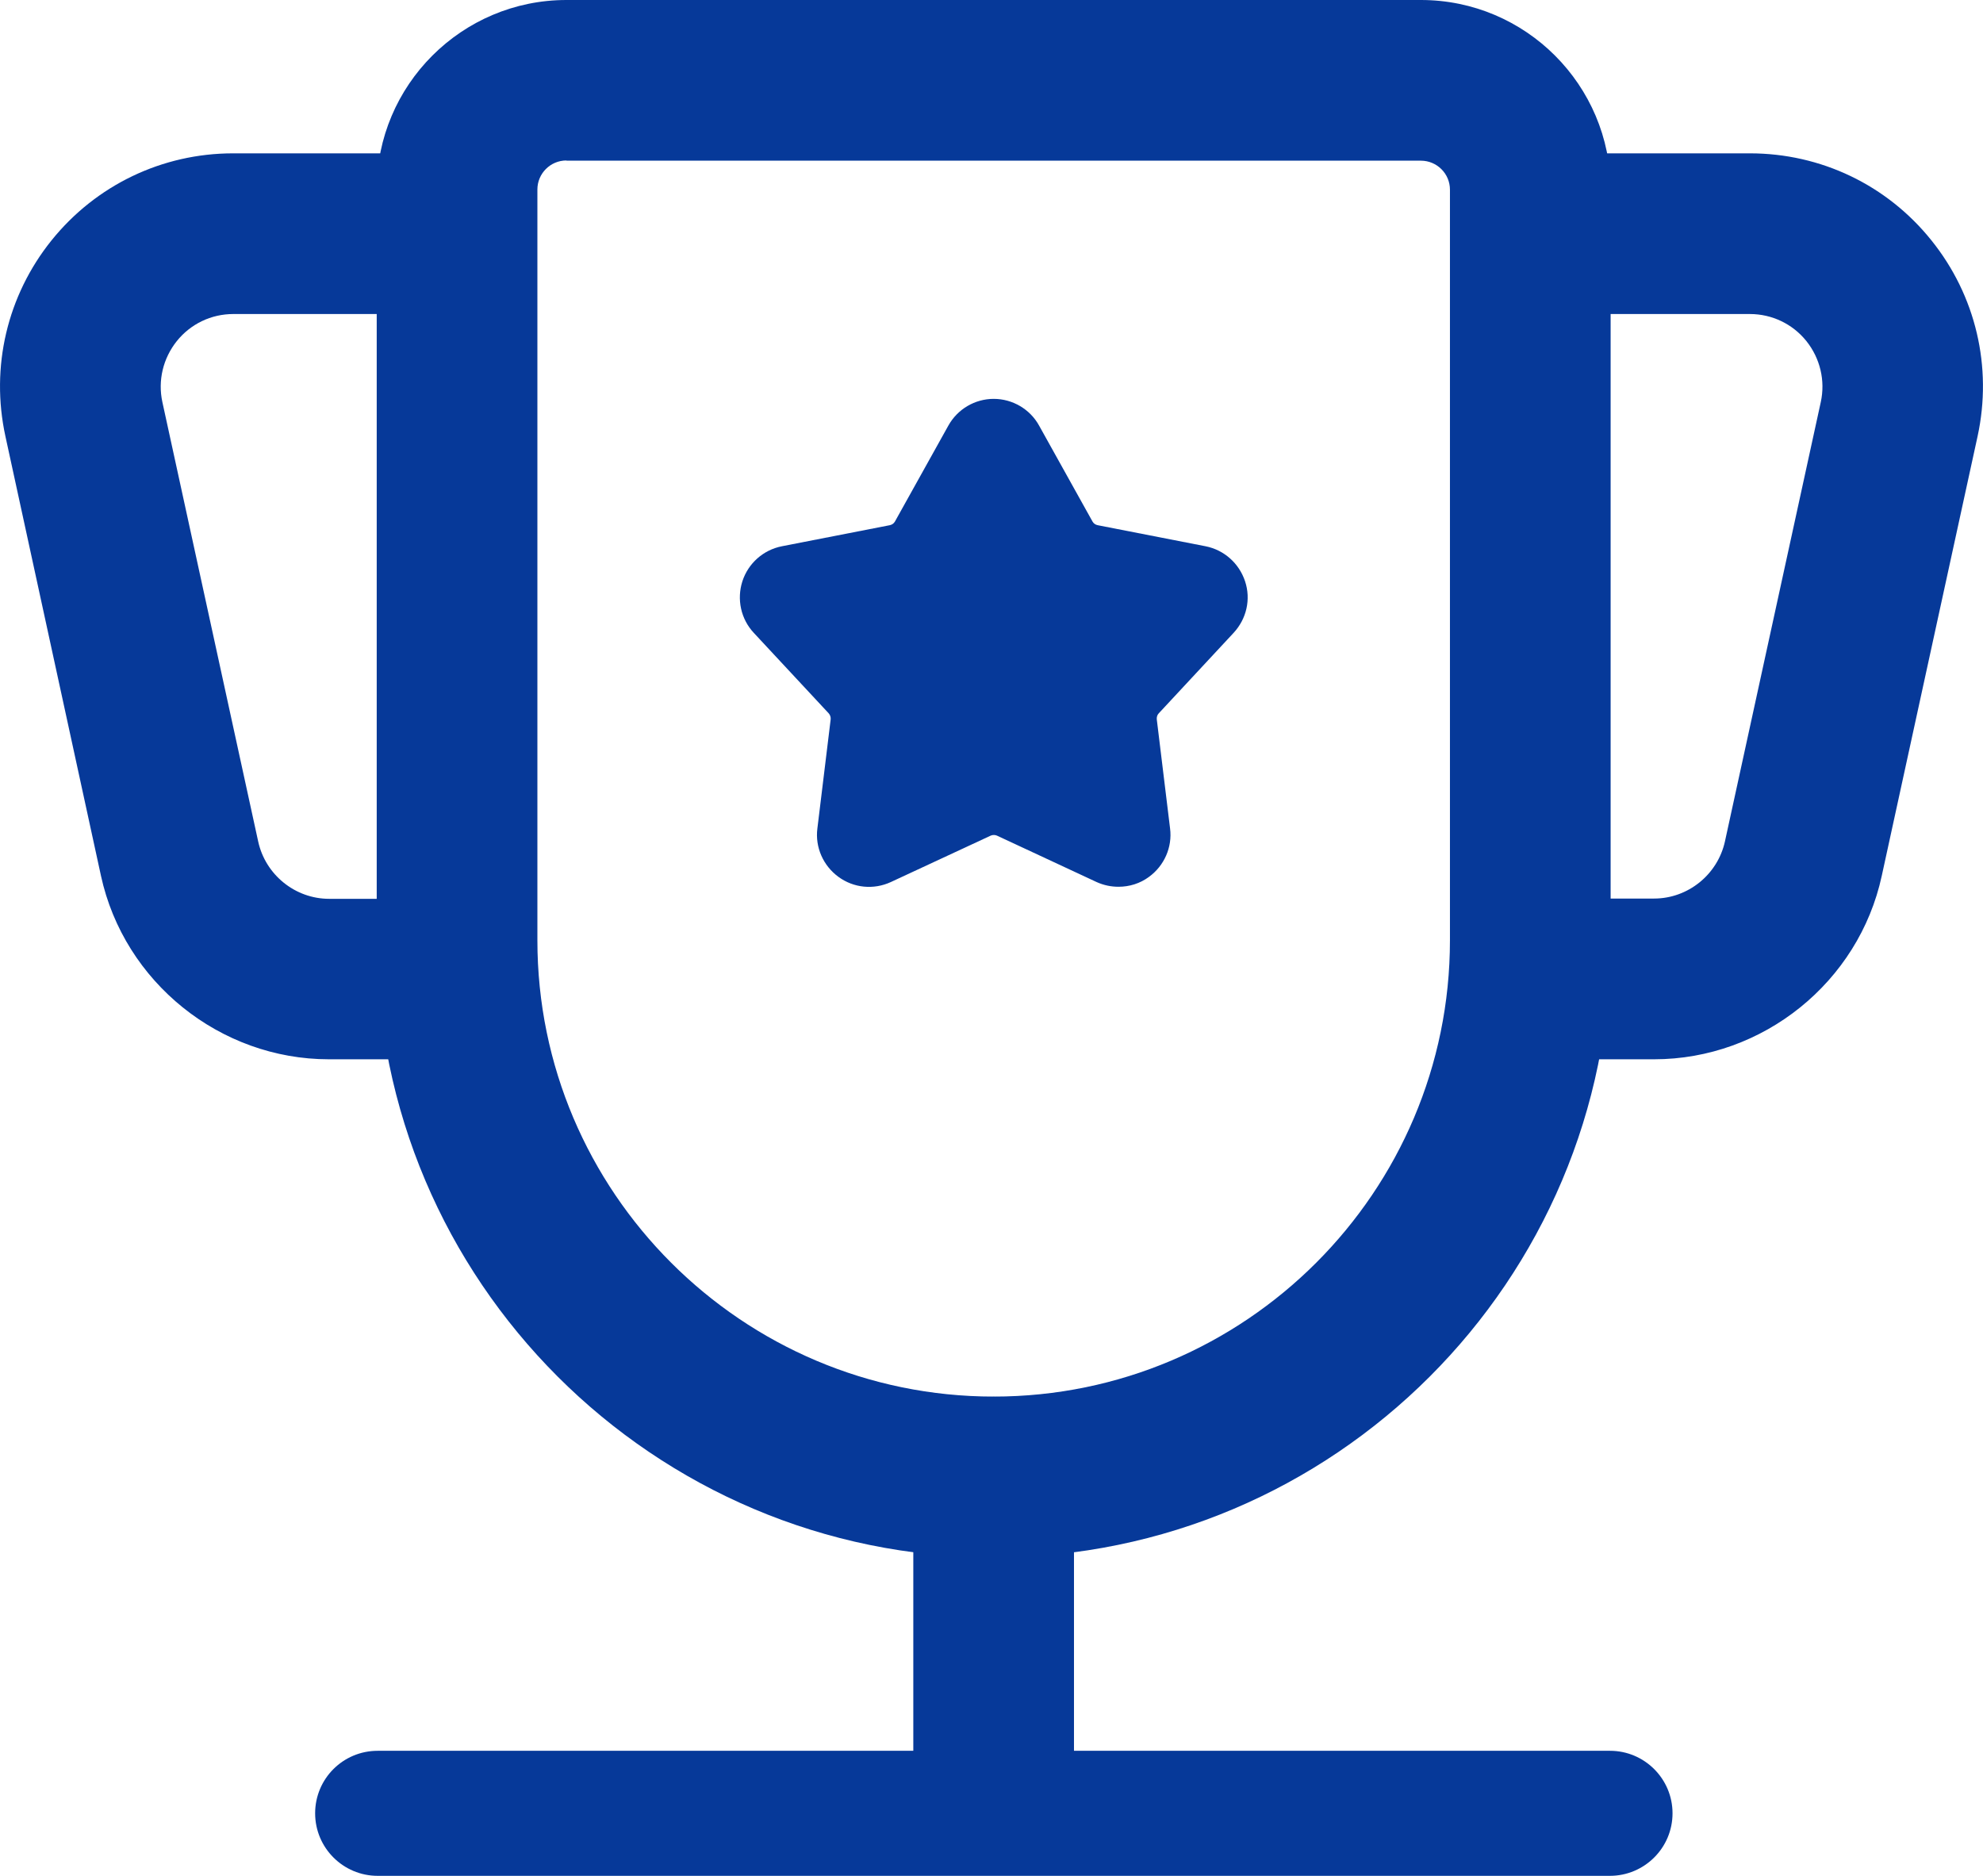
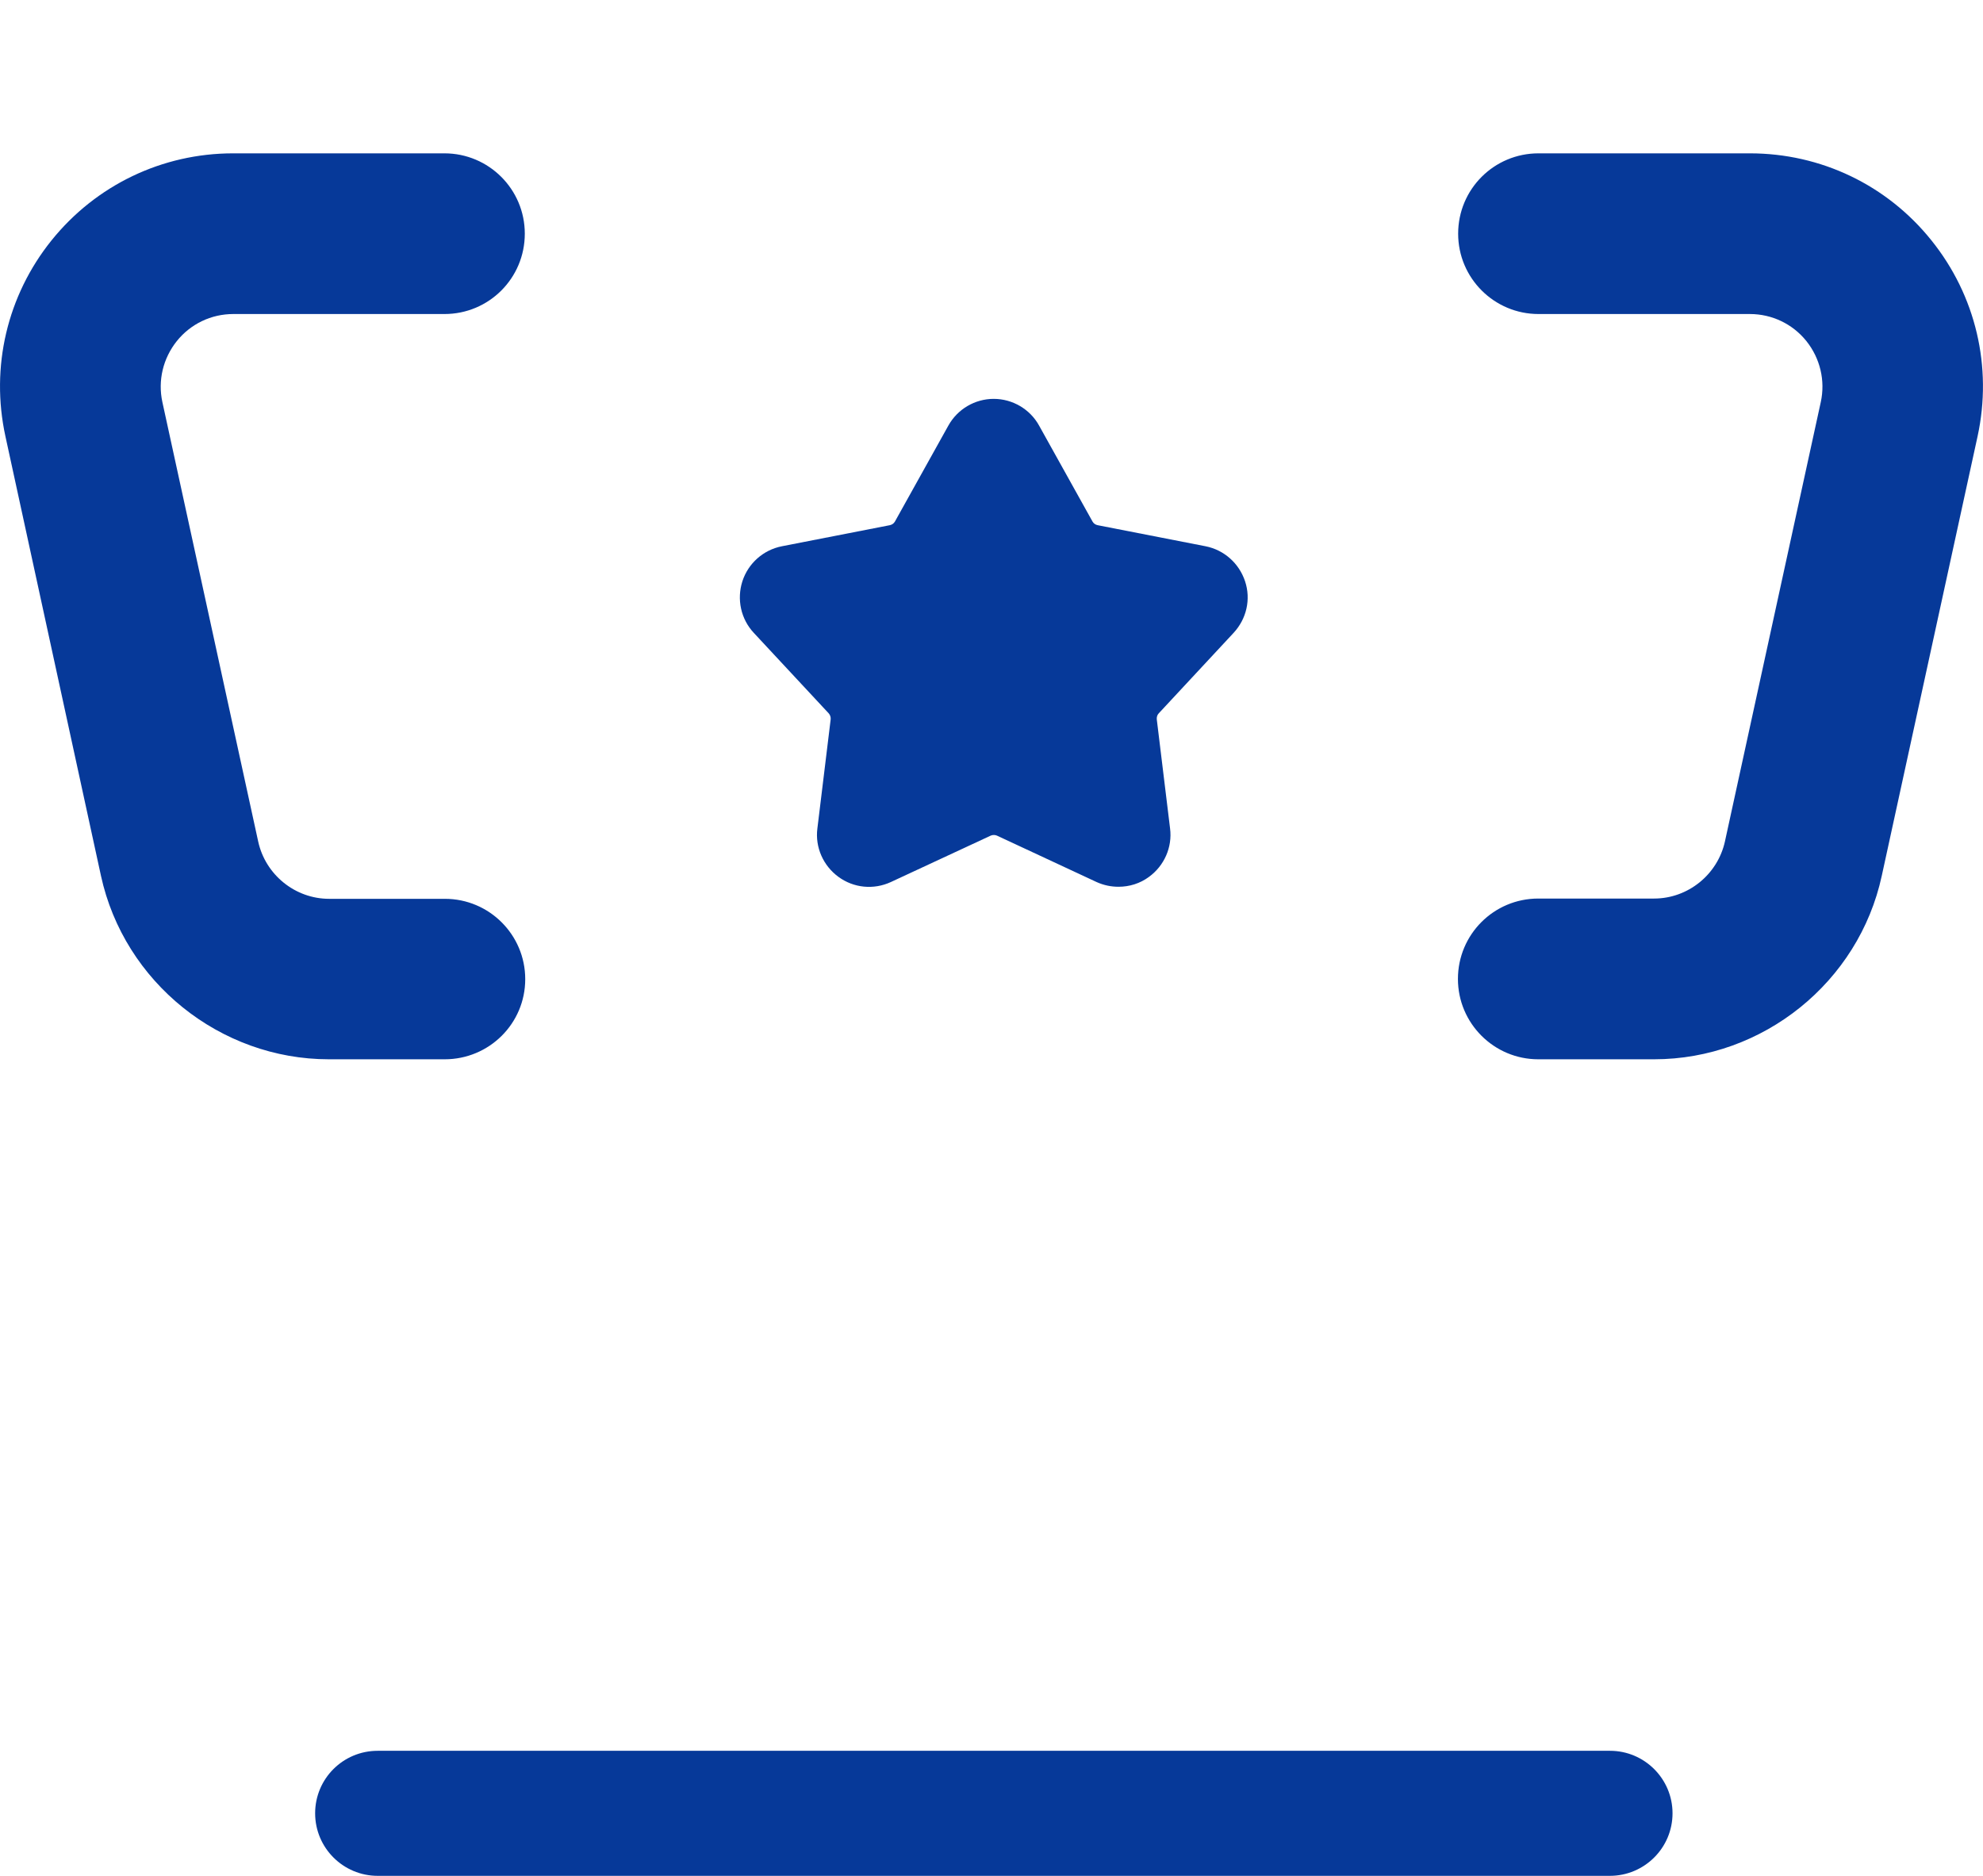
<svg xmlns="http://www.w3.org/2000/svg" fill="none" viewBox="0 0 37 35">
  <path fill="#063999" d="M20.87 16.545C20.73 16.545 20.594 16.517 20.461 16.457L18.602 15.591C18.566 15.575 18.521 15.575 18.485 15.591L16.622 16.457C16.301 16.605 15.928 16.569 15.644 16.36C15.359 16.152 15.207 15.807 15.251 15.459L15.499 13.422C15.503 13.382 15.491 13.342 15.463 13.31L14.064 11.807C13.824 11.55 13.744 11.182 13.852 10.845C13.96 10.512 14.241 10.26 14.589 10.192L16.602 9.799C16.642 9.791 16.678 9.767 16.698 9.731L17.696 7.939C17.868 7.631 18.193 7.442 18.541 7.442C18.894 7.442 19.219 7.635 19.387 7.939L20.385 9.731C20.405 9.767 20.441 9.791 20.481 9.799L22.494 10.192C22.838 10.26 23.119 10.508 23.231 10.845C23.343 11.182 23.259 11.546 23.018 11.807L21.62 13.31C21.592 13.338 21.58 13.382 21.584 13.422L21.832 15.459C21.876 15.807 21.724 16.152 21.439 16.36C21.271 16.485 21.071 16.545 20.87 16.545Z" />
-   <path fill="#063999" d="M18.541 29.059C12.192 29.059 7.029 23.893 7.029 17.548V3.539C7.029 1.587 8.617 0 10.569 0H26.513C28.465 0 30.052 1.587 30.052 3.539V17.548C30.052 23.897 24.889 29.059 18.541 29.059ZM10.569 2.994C10.268 2.994 10.027 3.239 10.027 3.535V17.544C10.027 22.238 13.847 26.057 18.541 26.057C23.234 26.057 27.054 22.238 27.054 17.544V3.539C27.054 3.239 26.809 2.998 26.513 2.998H10.569V2.994Z" />
  <path fill="#063999" d="M8.297 19.764H6.137C4.105 19.764 2.317 18.325 1.884 16.341L0.101 8.14C-0.18 6.849 0.133 5.515 0.962 4.484C1.792 3.454 3.026 2.861 4.349 2.861H8.293C9.119 2.861 9.792 3.53 9.792 4.36C9.792 5.19 9.123 5.859 8.293 5.859H4.353C3.94 5.859 3.556 6.044 3.299 6.364C3.043 6.685 2.942 7.098 3.03 7.503L4.818 15.703C4.954 16.321 5.507 16.77 6.141 16.77H8.301C9.127 16.77 9.8 17.439 9.8 18.269C9.8 19.098 9.127 19.764 8.297 19.764ZM30.863 19.764H28.702C27.877 19.764 27.203 19.094 27.203 18.265C27.203 17.435 27.873 16.765 28.702 16.765H30.863C31.496 16.765 32.049 16.317 32.185 15.699L33.973 7.503C34.061 7.102 33.961 6.685 33.705 6.364C33.448 6.044 33.063 5.859 32.65 5.859H28.706C27.881 5.859 27.207 5.19 27.207 4.36C27.207 3.53 27.877 2.861 28.706 2.861H32.65C33.973 2.861 35.208 3.45 36.037 4.484C36.867 5.515 37.179 6.849 36.899 8.14L35.111 16.341C34.682 18.325 32.895 19.764 30.863 19.764ZM30.037 34.999H7.047C6.405 34.999 5.88 34.478 5.88 33.832C5.88 33.187 6.401 32.666 7.047 32.666H30.041C30.682 32.666 31.207 33.187 31.207 33.832C31.207 34.478 30.682 34.999 30.037 34.999Z" />
-   <path fill="#063999" d="M18.54 34.587C17.714 34.587 17.041 33.917 17.041 33.087V27.56C17.041 26.734 17.71 26.061 18.54 26.061C19.37 26.061 20.039 26.73 20.039 27.56V33.087C20.039 33.913 19.366 34.587 18.54 34.587Z" />
</svg>